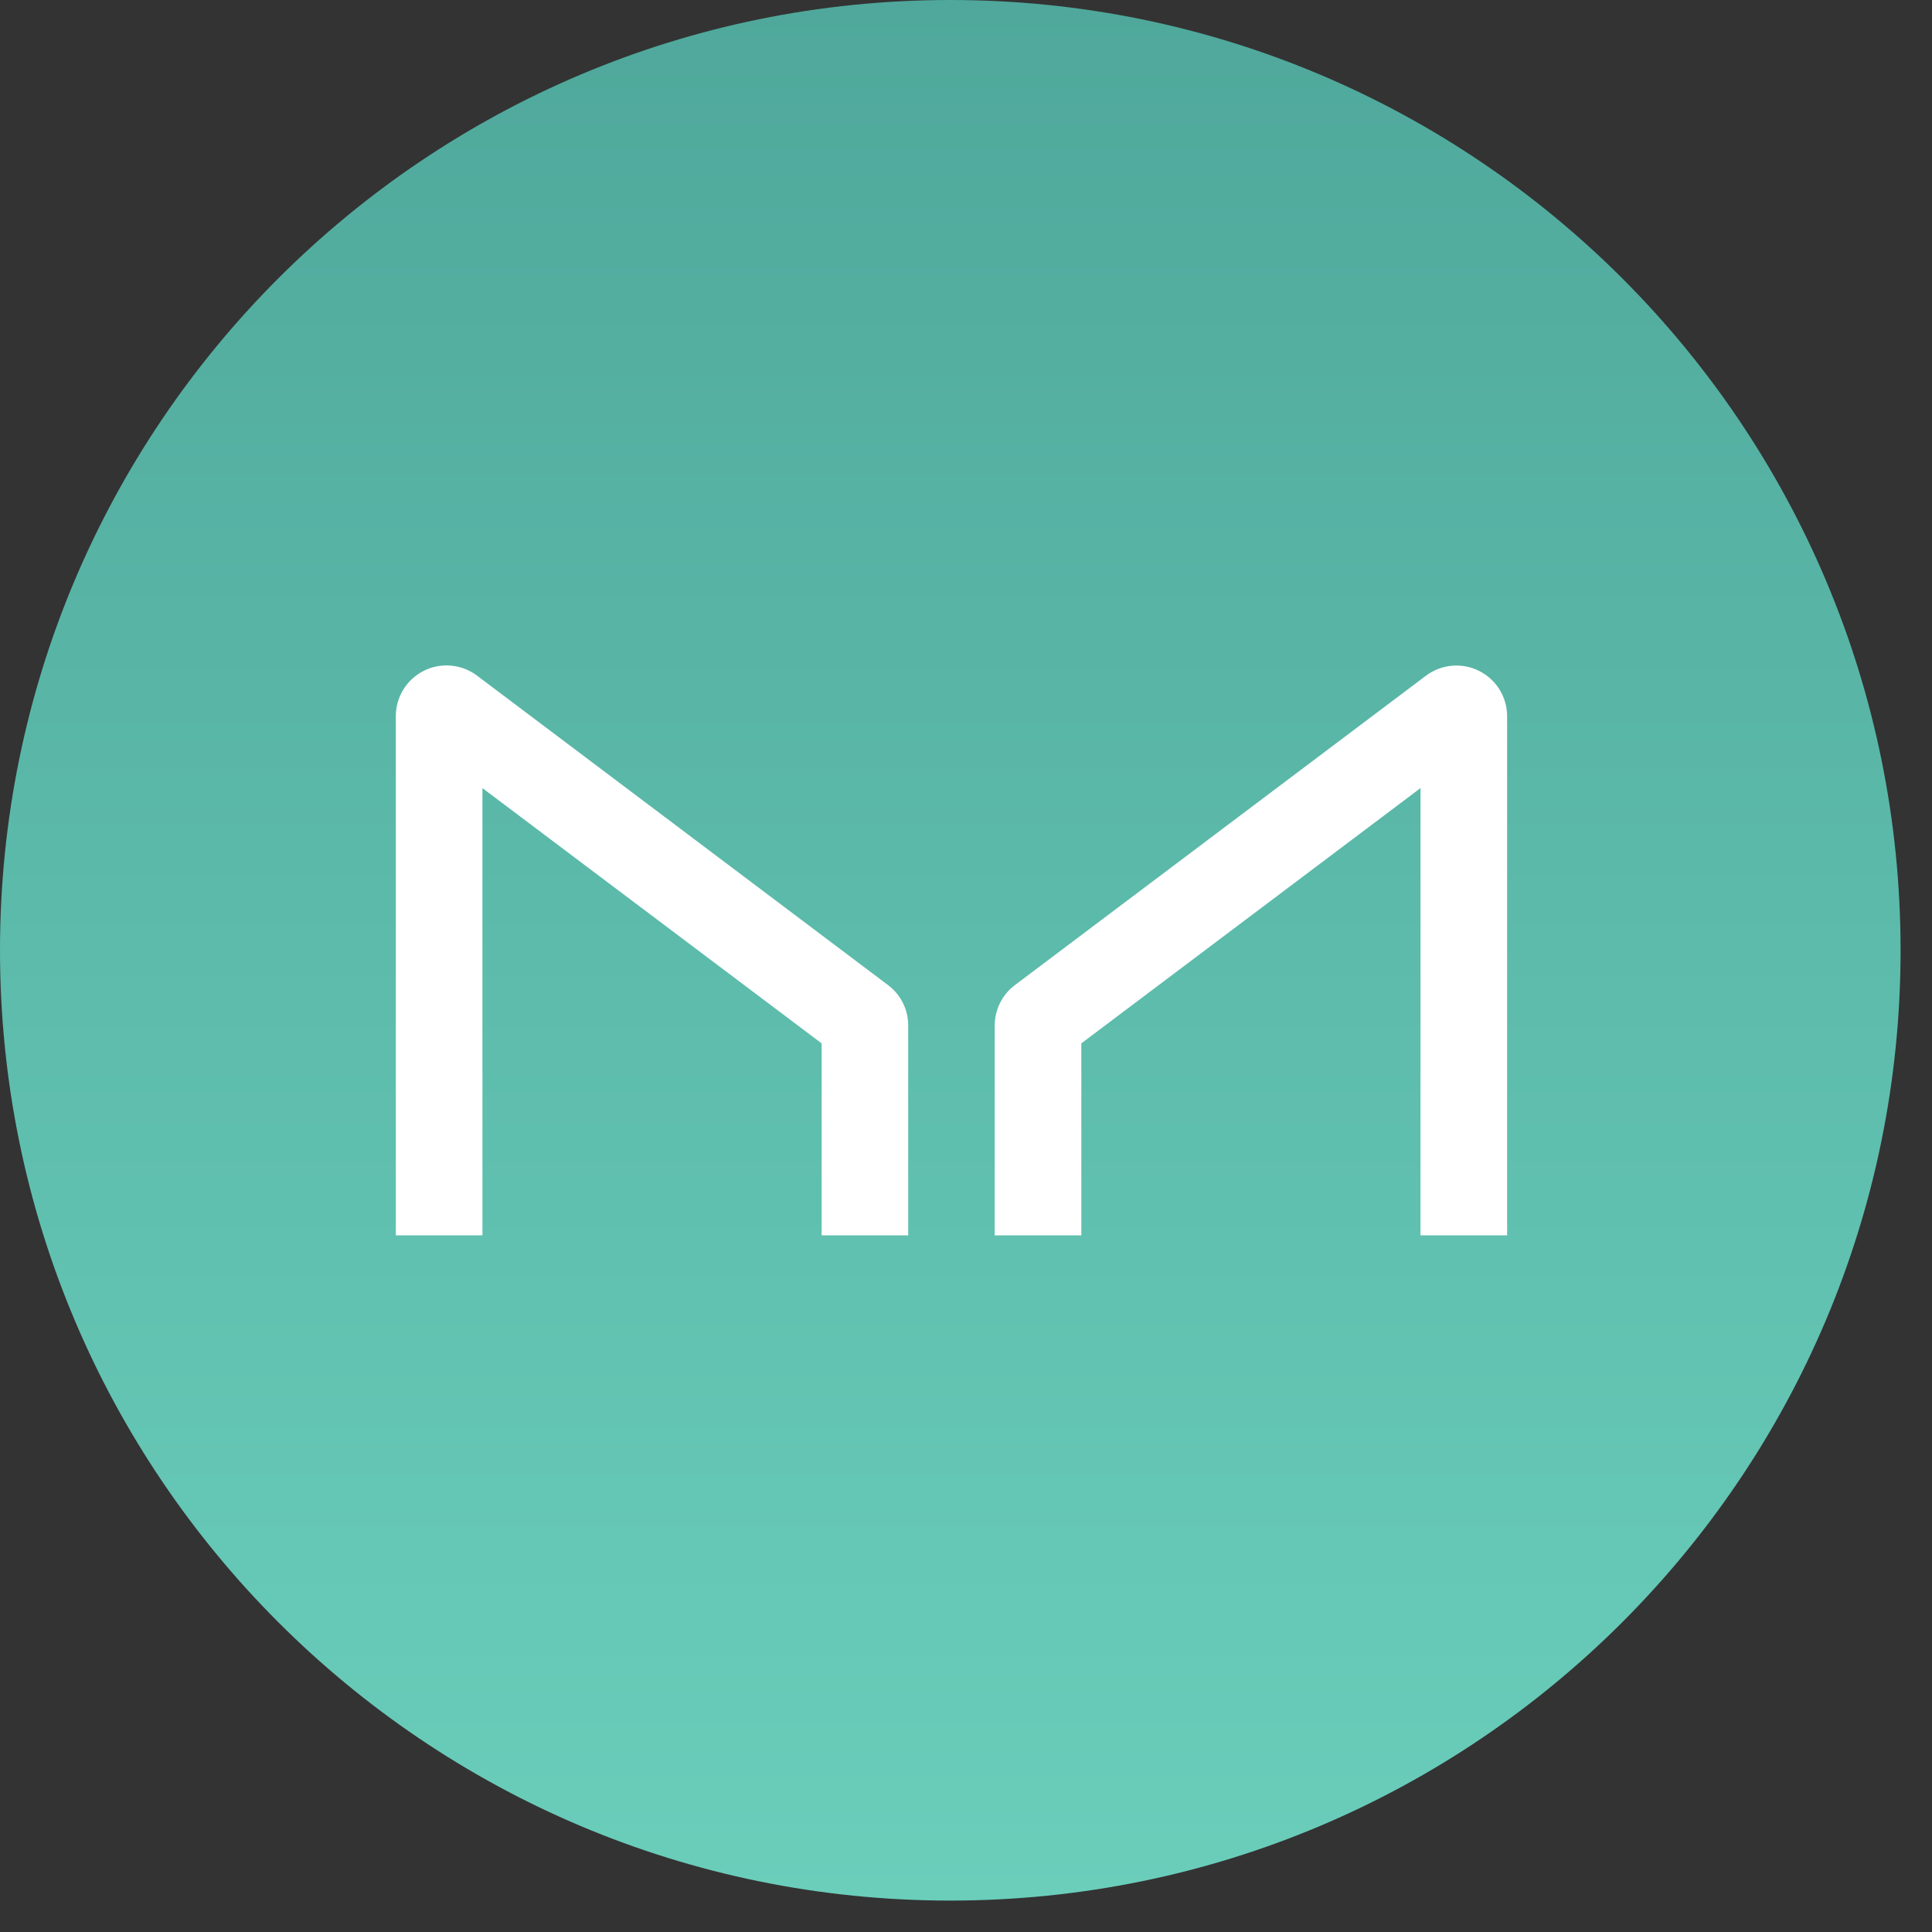
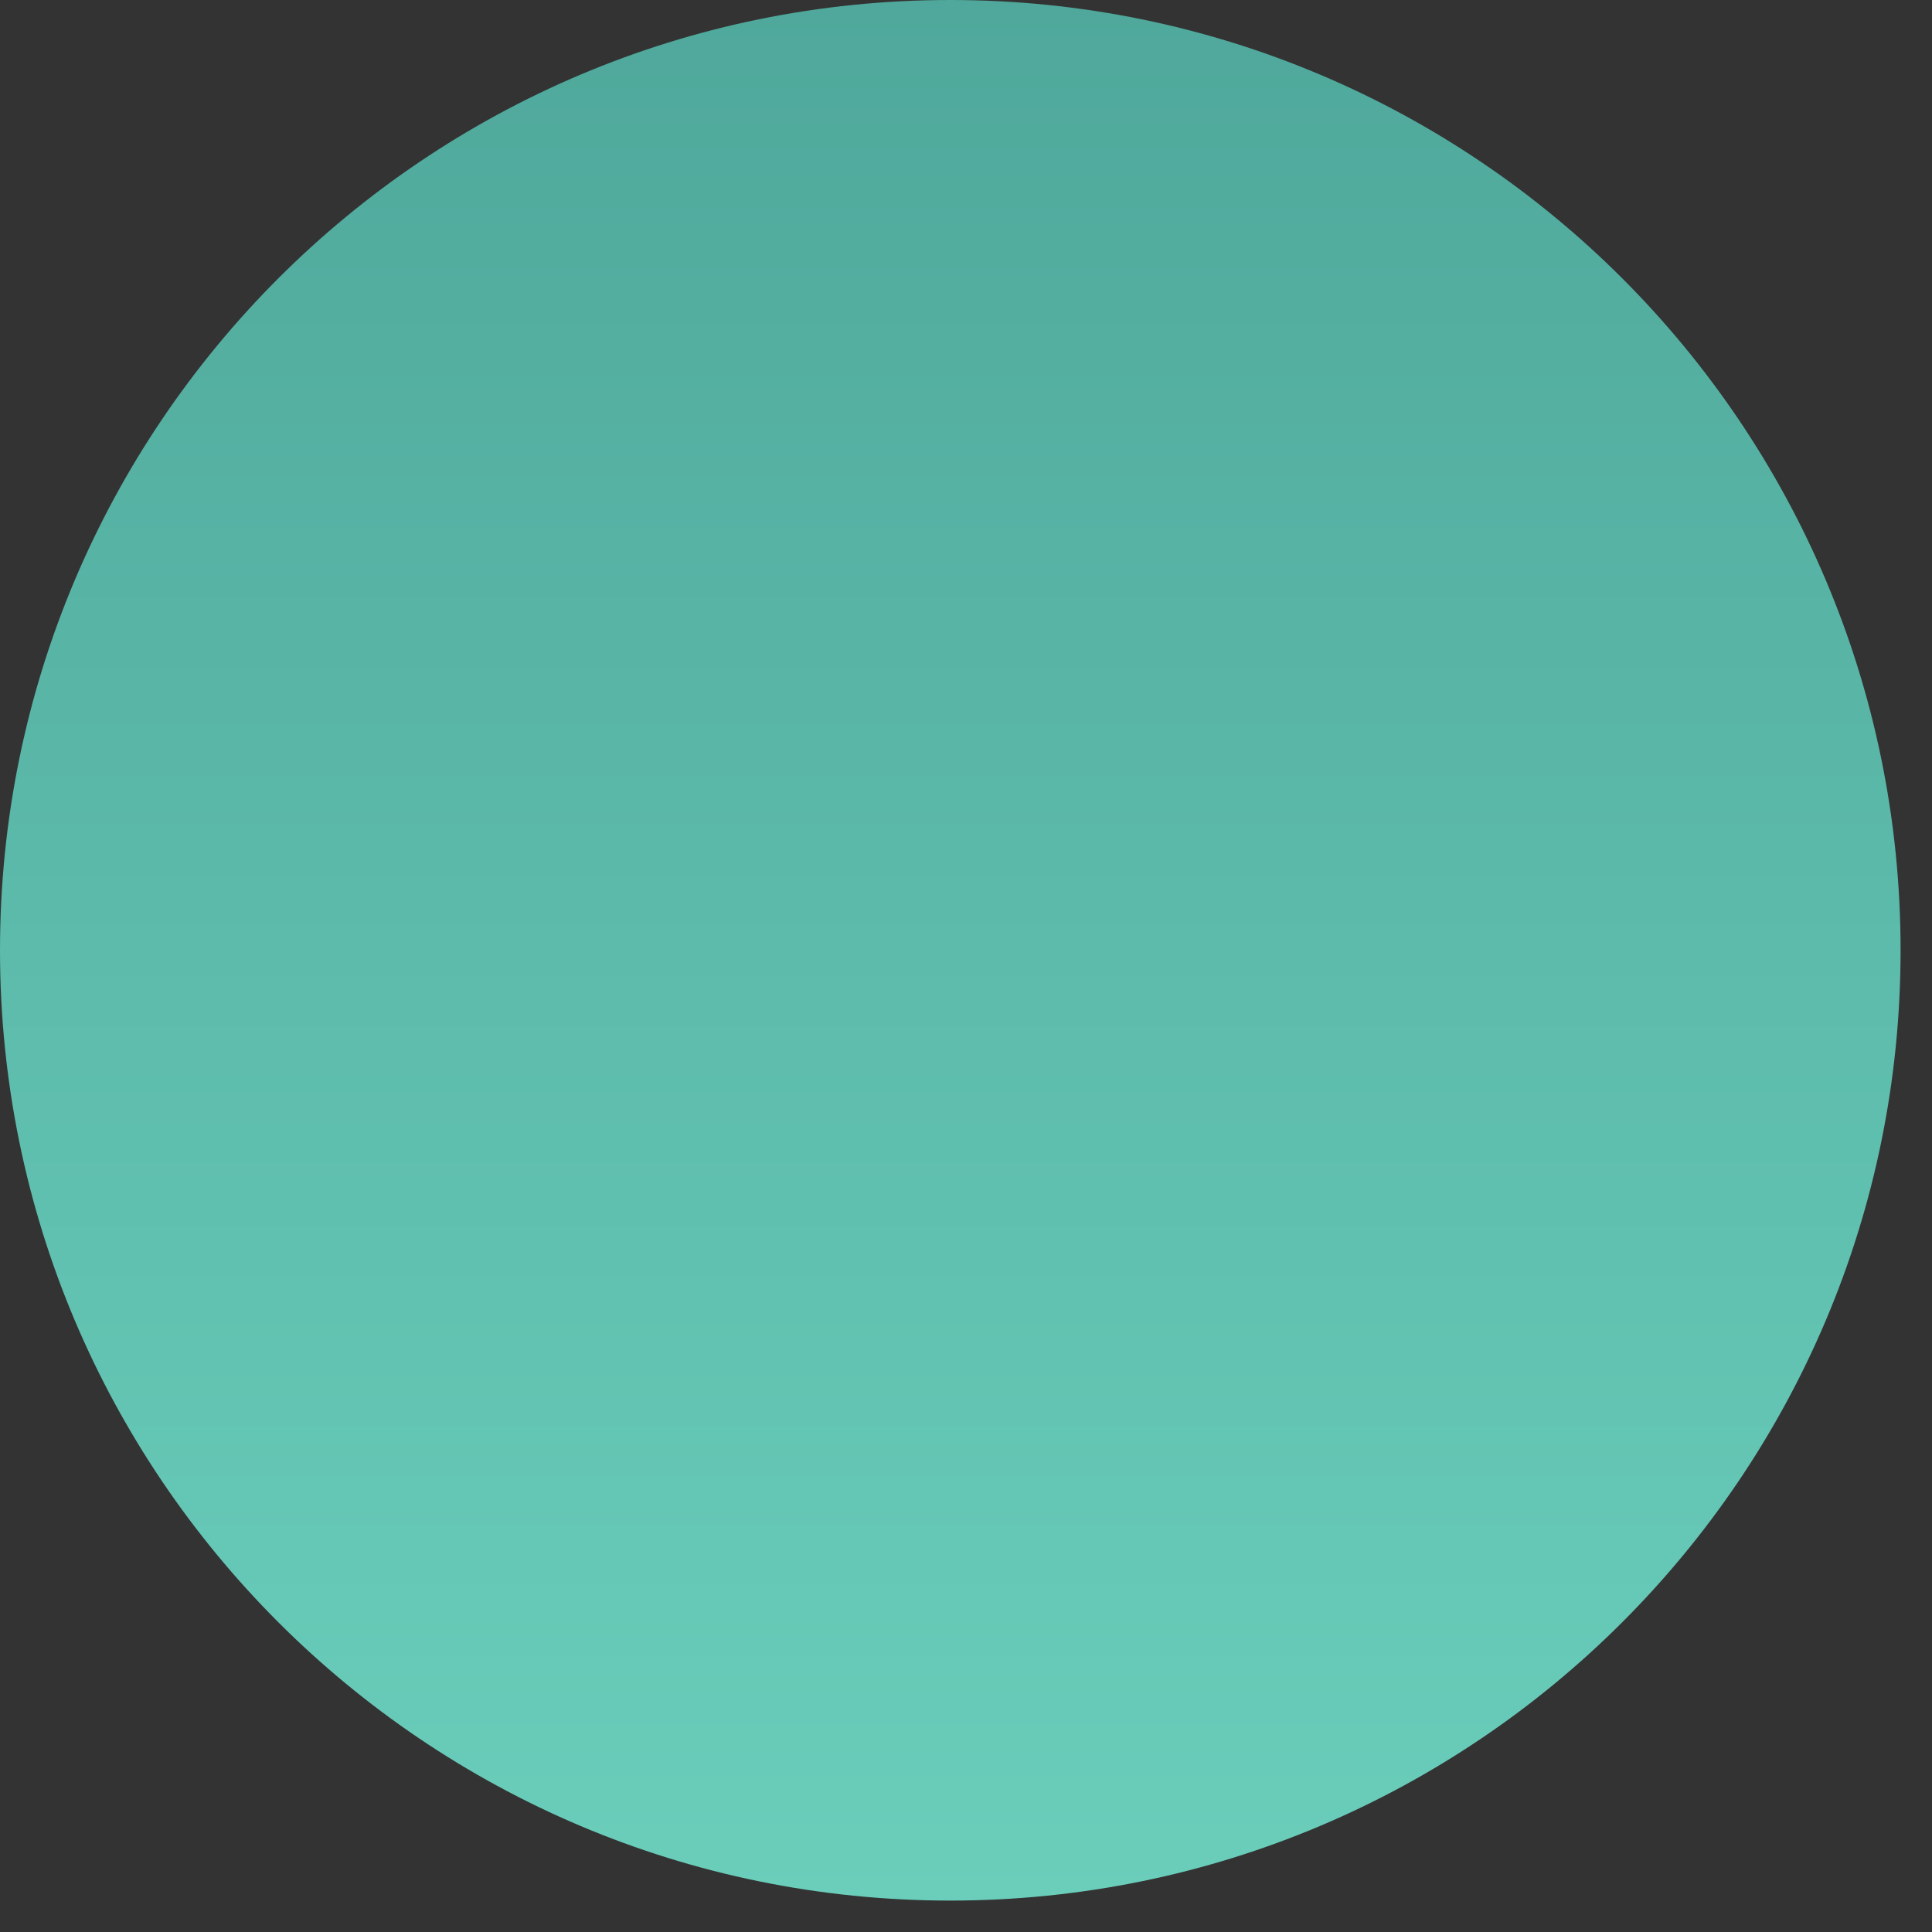
<svg xmlns="http://www.w3.org/2000/svg" width="61" height="61" viewBox="0 0 61 61" fill="none">
  <rect x="0" y="0" width="61" height="61" fill="#333333" stroke="none" />
  <path d="M30.004 60.008C46.575 60.008 60.008 46.575 60.008 30.004C60.008 13.433 46.575 0 30.004 0C13.433 0 0 13.433 0 30.004C0 46.575 13.433 60.008 30.004 60.008Z" fill="url(#paint0_linear_689_20755)" />
-   <path d="M15.232 39.005V24.883L25.942 32.943V39.005H28.675V32.374C28.675 32.127 28.617 31.884 28.507 31.664C28.397 31.444 28.237 31.252 28.04 31.104L15.052 21.325C14.815 21.149 14.533 21.042 14.238 21.016C13.944 20.99 13.647 21.046 13.383 21.179C13.118 21.311 12.895 21.514 12.739 21.765C12.583 22.017 12.499 22.307 12.498 22.602V39.005H15.232ZM44.85 39.005V24.883L34.141 32.943V39.005H31.407V32.374C31.408 32.127 31.466 31.884 31.576 31.664C31.686 31.444 31.846 31.252 32.043 31.104L45.03 21.329C45.268 21.153 45.549 21.046 45.843 21.02C46.138 20.994 46.434 21.05 46.698 21.182C46.963 21.314 47.186 21.516 47.342 21.767C47.499 22.018 47.583 22.307 47.585 22.602V39.005H44.85Z" fill="white" />
  <defs>
    <linearGradient id="paint0_linear_689_20755" x1="30.004" y1="0" x2="30.004" y2="60.008" gradientUnits="userSpaceOnUse">
      <stop stop-color="#4FA89B" />
      <stop offset="1" stop-color="#6ACEBB" />
    </linearGradient>
  </defs>
</svg>